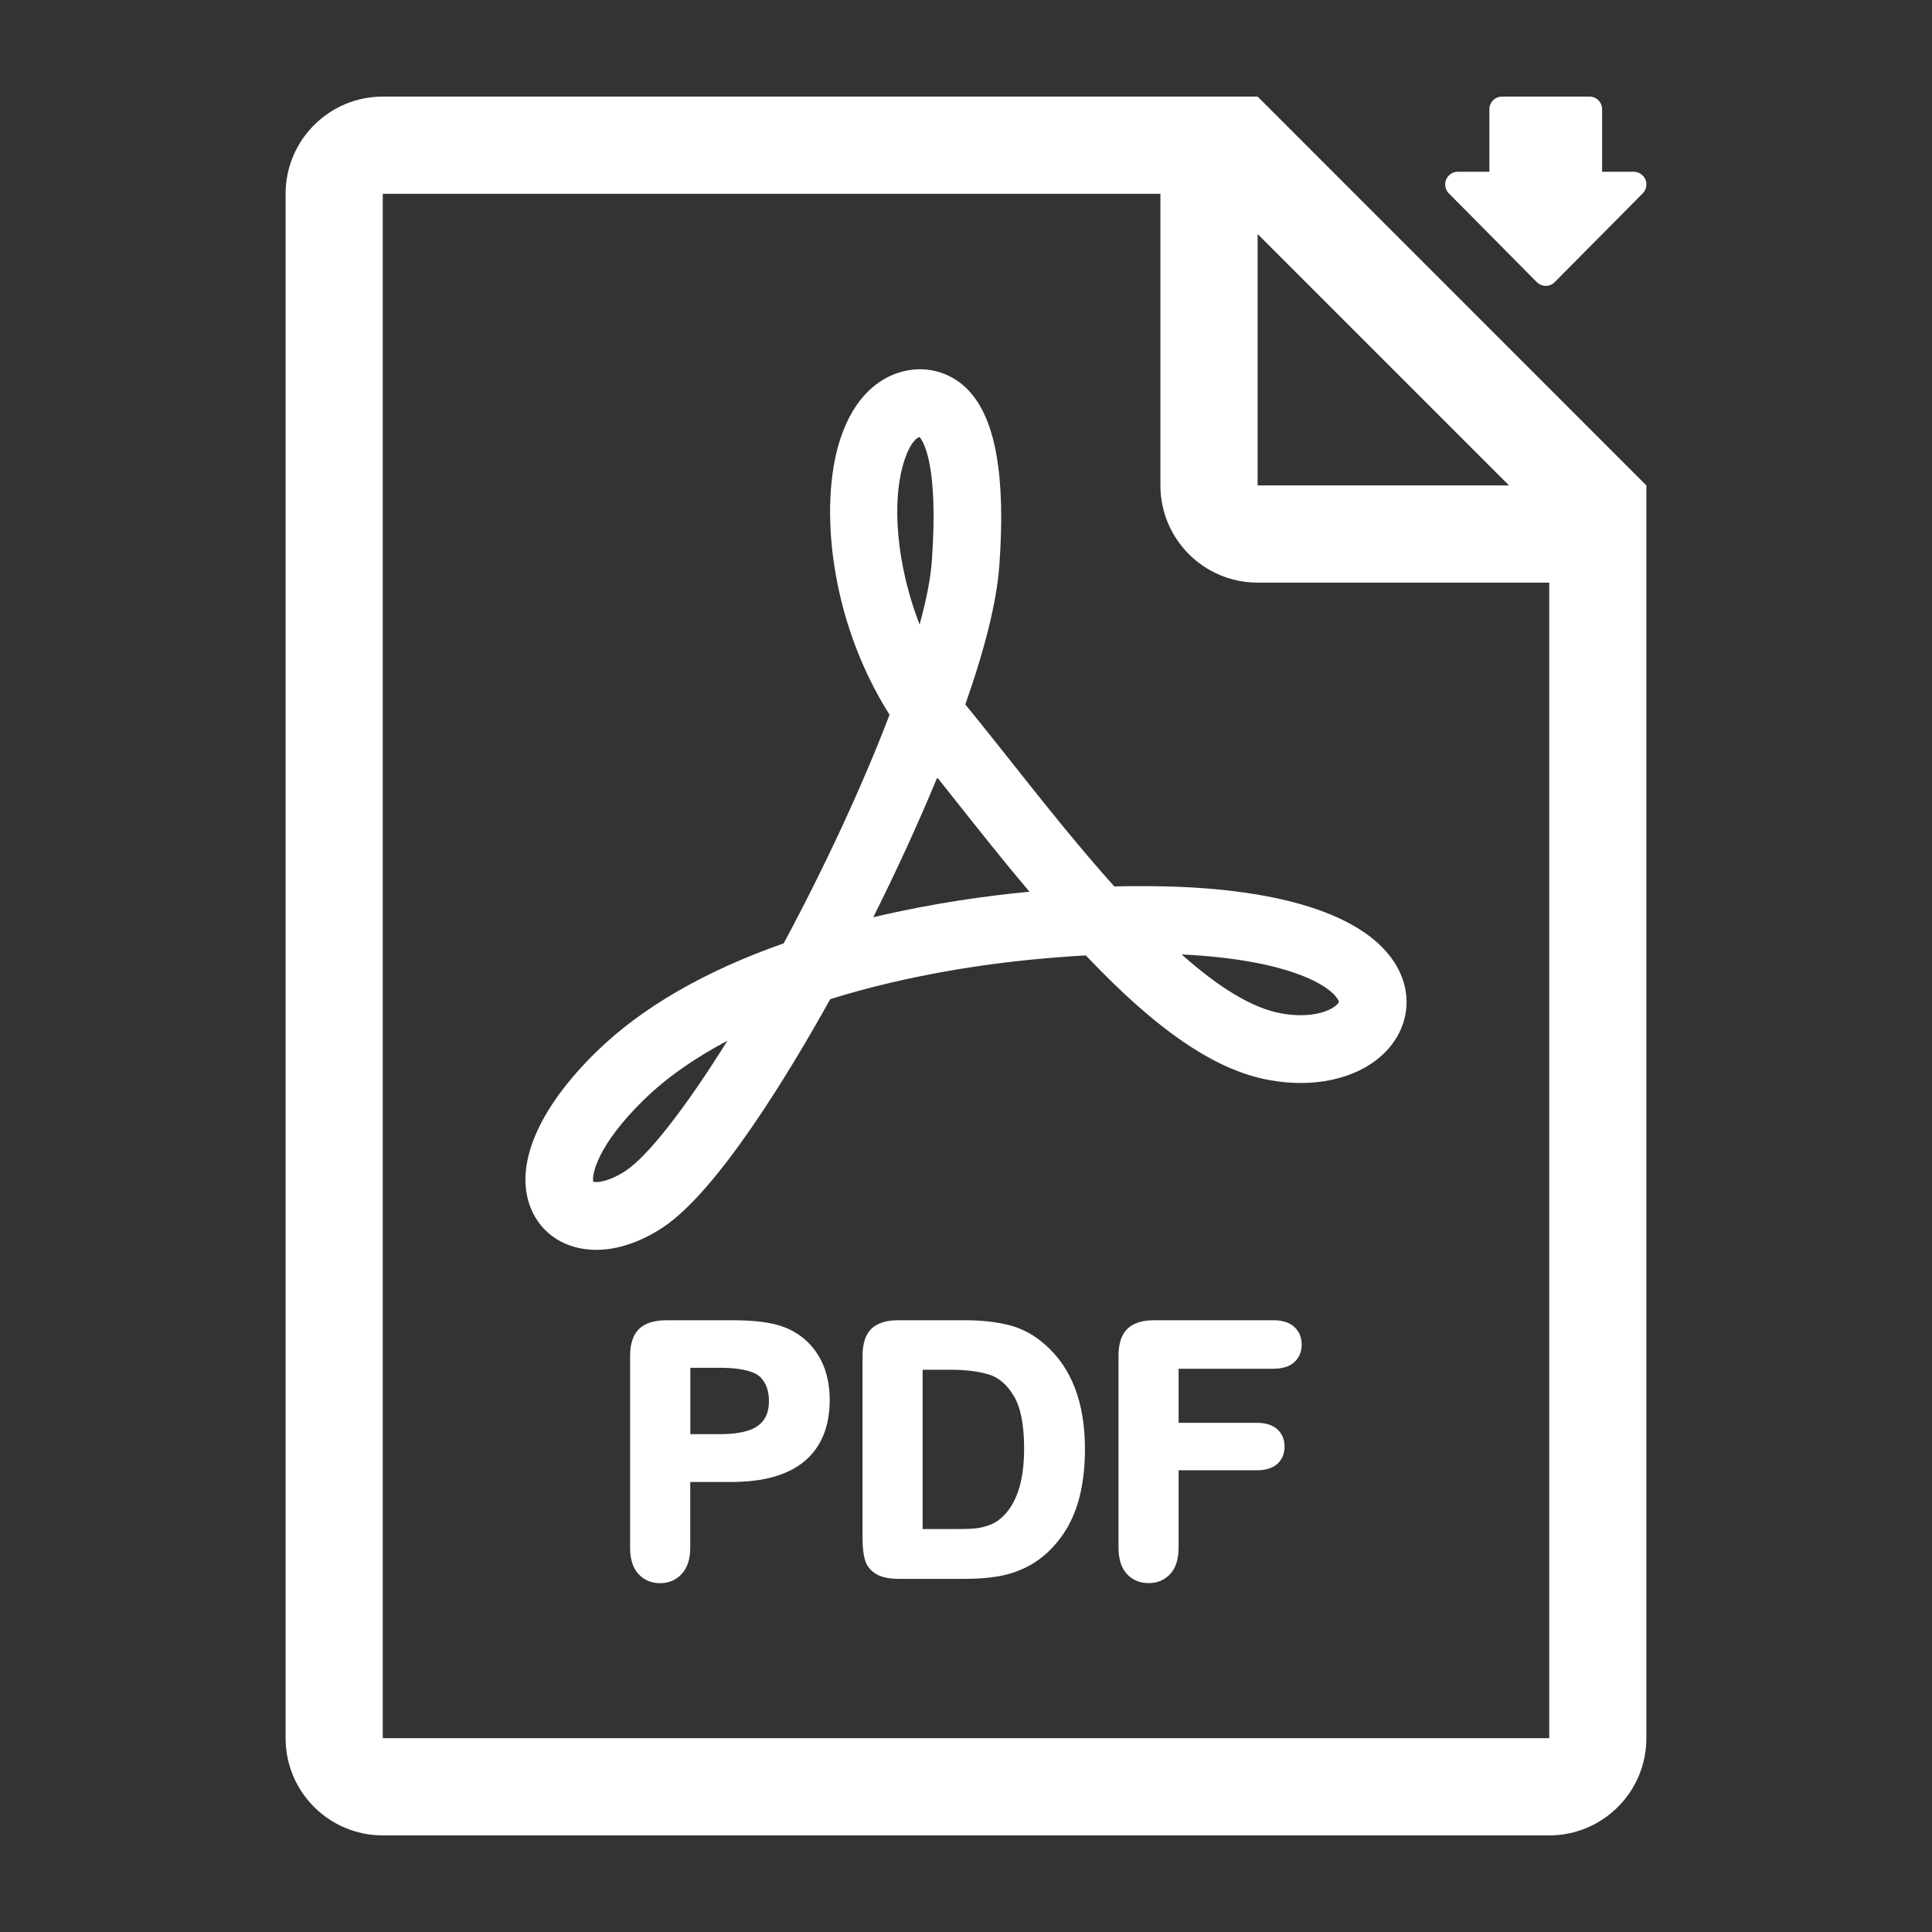
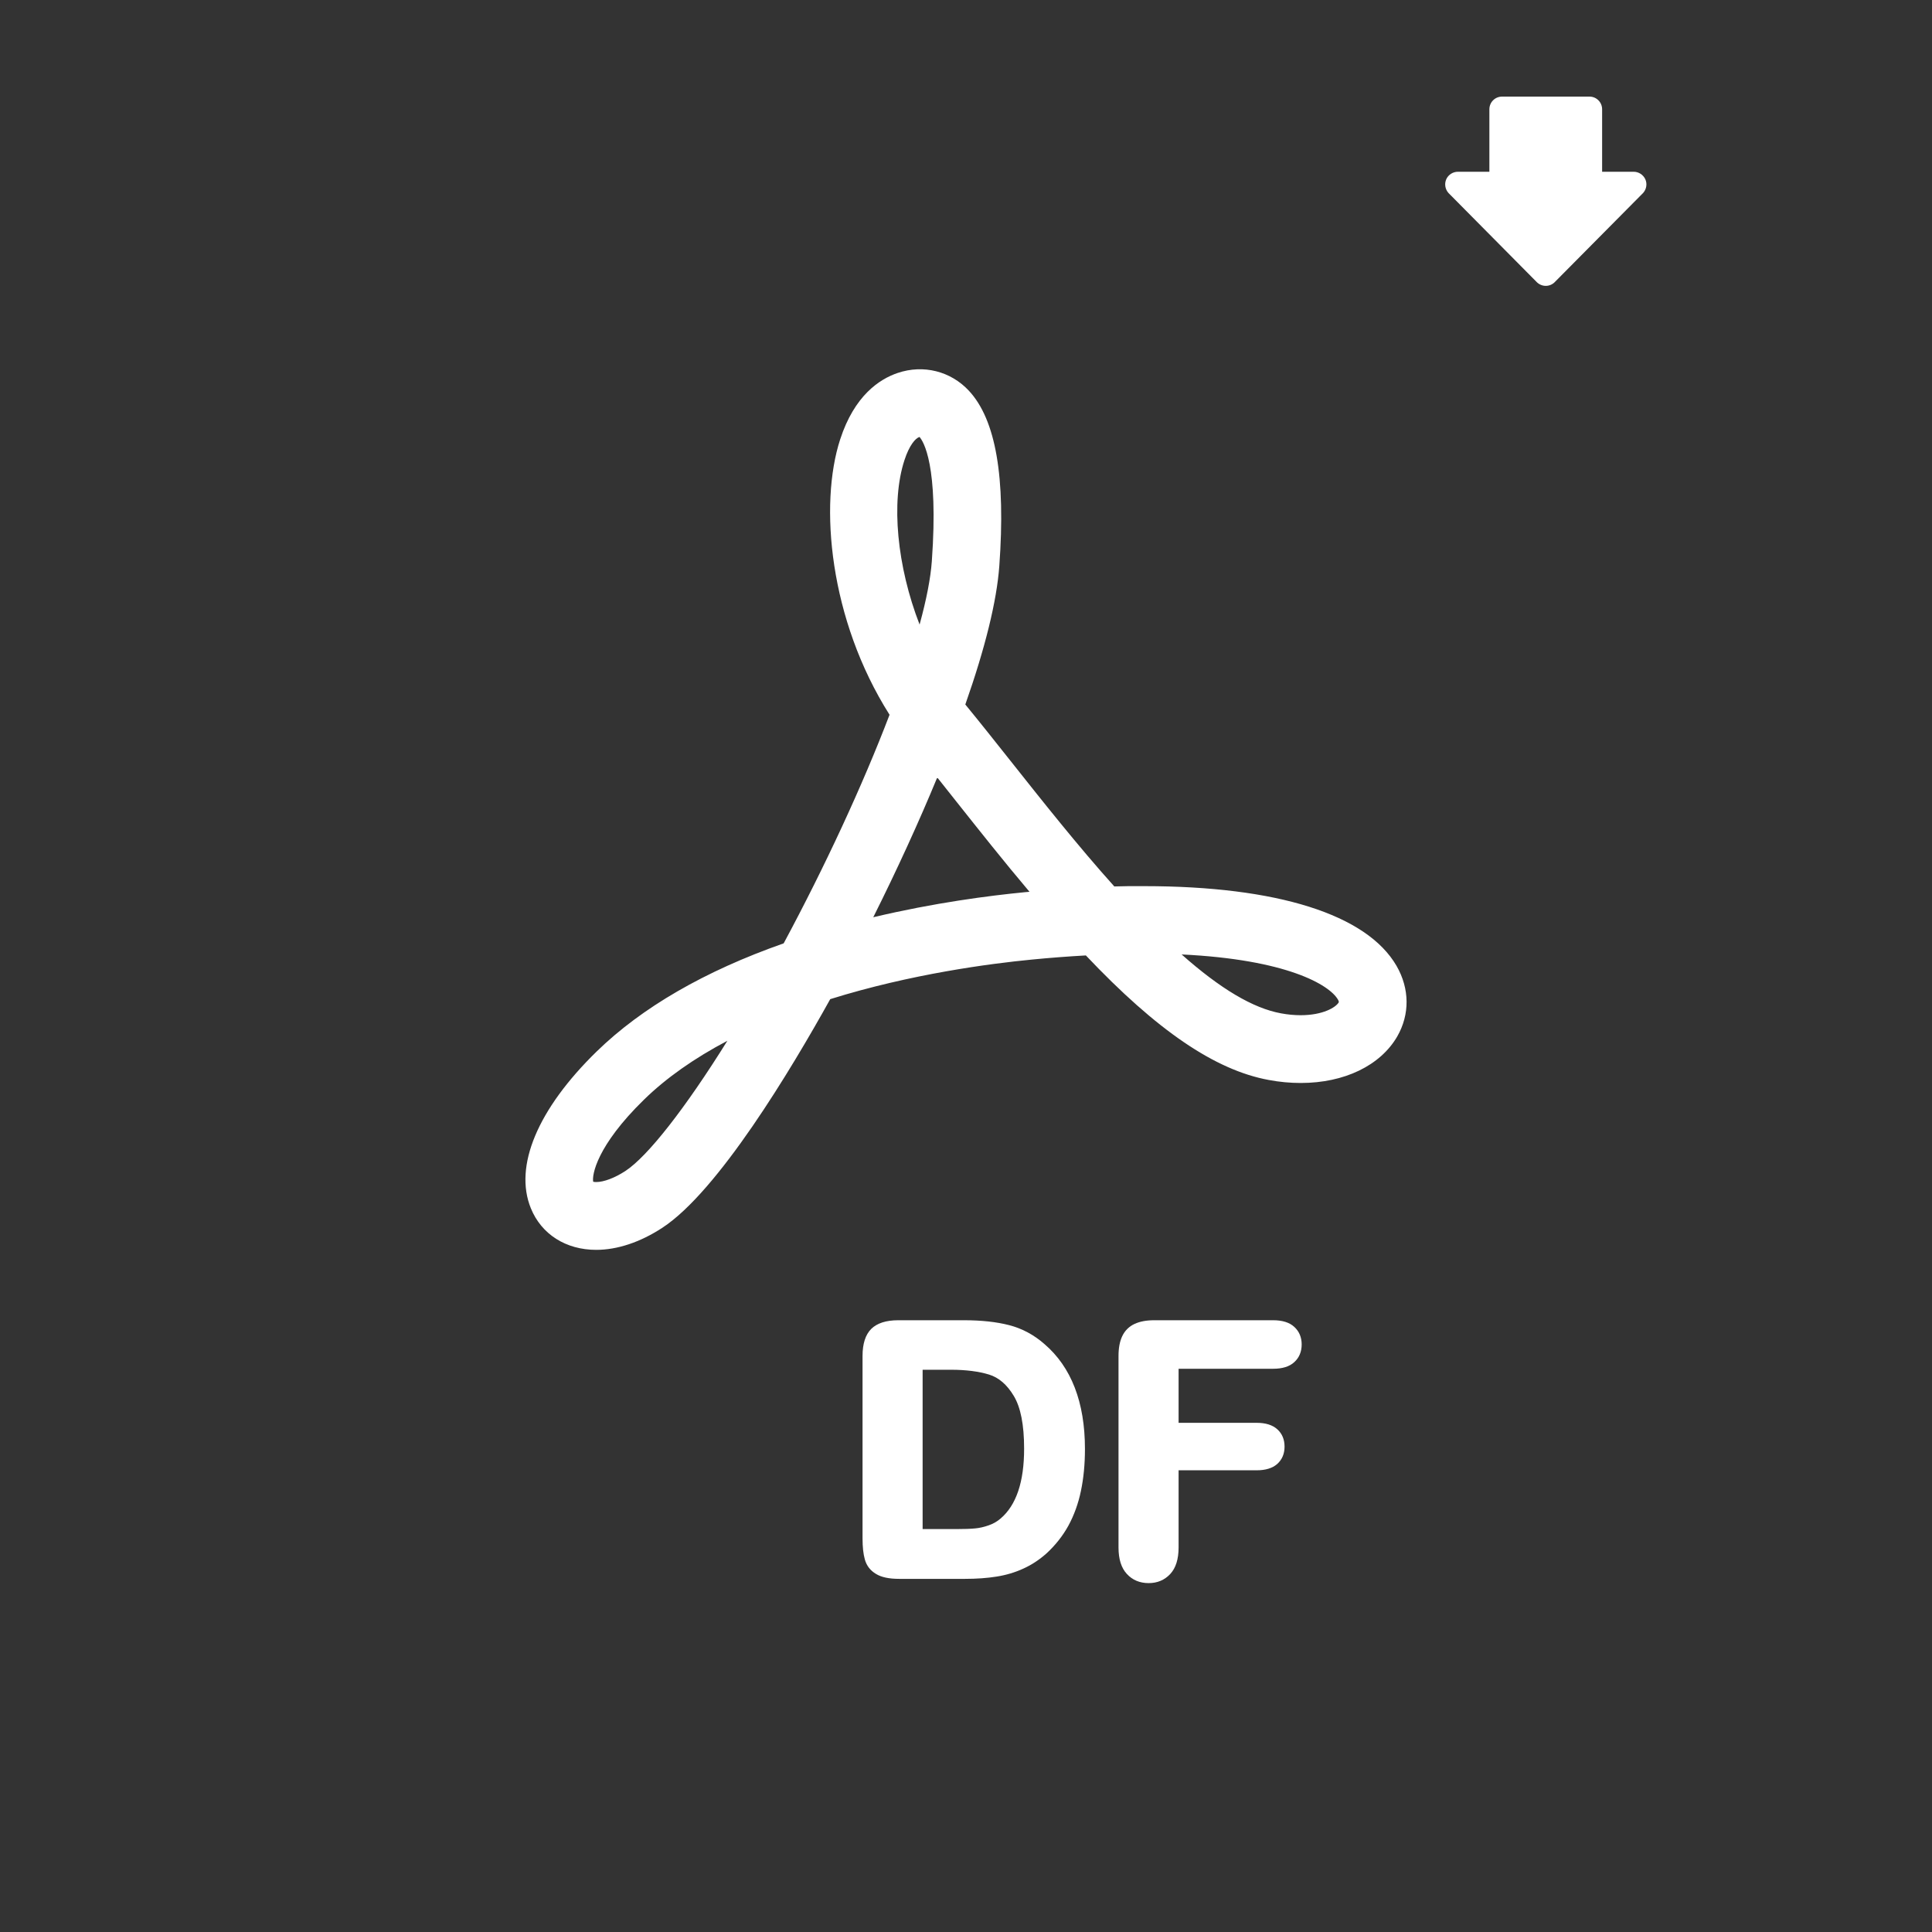
<svg xmlns="http://www.w3.org/2000/svg" width="51" height="51" viewBox="0 0 51 51" fill="none">
  <rect x="0" y="0" width="51" height="51" fill="#333333" stroke="none" />
  <path d="M40.553 7.433C40.617 7.504 40.709 7.546 40.804 7.546C40.902 7.546 40.992 7.504 41.055 7.433L43.376 5.092C43.464 4.992 43.486 4.851 43.432 4.731C43.376 4.612 43.257 4.534 43.125 4.534H42.292V2.885C42.292 2.699 42.143 2.55 41.958 2.55H39.651C39.465 2.55 39.316 2.699 39.316 2.885V4.534H38.485C38.354 4.534 38.232 4.612 38.178 4.731C38.125 4.853 38.147 4.992 38.234 5.092L40.553 7.433Z" fill="white" />
  <path d="M29.415 23.4C28.454 22.331 27.508 21.135 26.656 20.061C26.253 19.553 25.869 19.069 25.508 18.629L25.482 18.597C26.01 17.095 26.311 15.866 26.379 14.944C26.55 12.593 26.287 11.077 25.576 10.314C25.096 9.798 24.375 9.616 23.697 9.845C23.211 10.009 22.554 10.445 22.179 11.597C21.619 13.314 21.89 16.354 23.482 18.868C22.771 20.729 21.781 22.866 20.687 24.902C18.603 25.634 16.944 26.594 15.75 27.757C14.192 29.277 13.561 30.785 14.013 31.895C14.292 32.582 14.938 32.993 15.738 32.993C16.296 32.993 16.9 32.792 17.483 32.411C18.958 31.447 20.882 28.235 21.916 26.375C24.052 25.707 26.162 25.434 27.233 25.331C27.718 25.283 28.2 25.247 28.664 25.221C30.54 27.203 32.074 28.247 33.489 28.508C33.774 28.562 34.059 28.588 34.336 28.588C35.487 28.588 36.439 28.128 36.884 27.359C37.218 26.777 37.212 26.1 36.866 25.498C36.081 24.139 33.714 23.392 30.2 23.392C29.947 23.388 29.686 23.392 29.415 23.4ZM16.506 30.913C16.227 31.094 15.94 31.203 15.739 31.203C15.701 31.203 15.675 31.2 15.659 31.195C15.623 31.018 15.751 30.247 16.998 29.03C17.583 28.458 18.325 27.936 19.201 27.474C18.093 29.253 17.099 30.526 16.506 30.913ZM23.875 12.148C24.004 11.75 24.166 11.57 24.267 11.537C24.269 11.537 24.271 11.535 24.273 11.535C24.371 11.644 24.781 12.268 24.598 14.814C24.566 15.258 24.458 15.82 24.275 16.487C23.679 14.953 23.514 13.248 23.875 12.148ZM27.062 23.551C26.112 23.643 24.666 23.83 23.052 24.213C23.677 22.964 24.257 21.697 24.741 20.523C24.909 20.732 25.08 20.95 25.255 21.171C25.839 21.906 26.494 22.735 27.176 23.541L27.062 23.551ZM35.318 26.386C35.344 26.432 35.344 26.45 35.338 26.462C35.262 26.591 34.924 26.799 34.334 26.799C34.169 26.799 33.993 26.783 33.812 26.749C33.075 26.613 32.216 26.103 31.192 25.195C33.971 25.328 35.093 25.998 35.318 26.386Z" fill="white" />
-   <path d="M33.198 2.55H10.104C8.69 2.55 7.539 3.698 7.539 5.116V45.885C7.539 47.301 8.688 48.45 10.104 48.45H40.894C42.312 48.45 43.46 47.301 43.46 45.885V12.814L33.198 2.55ZM33.198 6.178L39.834 12.814H33.198V6.178ZM40.896 45.884H10.104V5.116H30.632V12.813C30.632 14.23 31.779 15.38 33.198 15.38H40.896L40.896 45.884Z" fill="white" />
-   <path d="M21.261 35.371C21.052 35.186 20.8 35.05 20.514 34.973C20.231 34.893 19.828 34.851 19.312 34.851H17.605C17.28 34.851 17.035 34.925 16.876 35.074C16.716 35.224 16.633 35.467 16.633 35.795V40.861C16.633 41.156 16.706 41.386 16.85 41.545C16.995 41.708 17.191 41.792 17.43 41.792C17.657 41.792 17.848 41.708 17.999 41.545C18.147 41.383 18.221 41.15 18.221 40.853V39.12H19.312C20.155 39.12 20.802 38.937 21.237 38.572C21.677 38.204 21.902 37.66 21.902 36.953C21.902 36.624 21.848 36.323 21.741 36.058C21.631 35.787 21.472 35.558 21.261 35.371ZM20.157 37.489C20.061 37.618 19.926 37.708 19.741 37.766C19.543 37.827 19.292 37.859 18.991 37.859H18.223V36.106H18.991C19.685 36.106 19.966 36.244 20.077 36.357C20.227 36.517 20.298 36.72 20.298 36.979C20.298 37.19 20.251 37.363 20.157 37.489Z" fill="white" />
  <path d="M27.57 35.479C27.293 35.236 26.98 35.068 26.64 34.981C26.309 34.895 25.907 34.851 25.447 34.851H23.711C23.391 34.851 23.151 34.929 22.998 35.08C22.845 35.234 22.769 35.473 22.769 35.793V40.612C22.769 40.838 22.789 41.019 22.829 41.164C22.875 41.33 22.974 41.459 23.126 41.549C23.269 41.636 23.47 41.678 23.737 41.678H25.472C25.779 41.678 26.06 41.658 26.307 41.618C26.558 41.579 26.797 41.507 27.014 41.407C27.235 41.308 27.441 41.17 27.626 41.005C27.859 40.79 28.054 40.545 28.204 40.272C28.351 40.001 28.465 39.692 28.534 39.355C28.604 39.023 28.64 38.65 28.64 38.248C28.64 37.017 28.279 36.086 27.57 35.479ZM26.411 40.087C26.325 40.162 26.221 40.222 26.102 40.264C25.978 40.308 25.857 40.336 25.743 40.346C25.622 40.358 25.453 40.364 25.235 40.364H24.355V36.158H25.106C25.498 36.158 25.837 36.202 26.108 36.285C26.363 36.363 26.582 36.55 26.759 36.845C26.943 37.146 27.034 37.614 27.034 38.236C27.036 39.114 26.827 39.736 26.411 40.087Z" fill="white" />
  <path d="M33.608 34.851H30.47C30.261 34.851 30.092 34.883 29.952 34.947C29.805 35.015 29.693 35.124 29.623 35.274C29.558 35.413 29.526 35.584 29.526 35.796V40.852C29.526 41.157 29.6 41.39 29.745 41.547C29.892 41.709 30.088 41.79 30.321 41.79C30.55 41.79 30.741 41.711 30.892 41.549C31.038 41.392 31.112 41.157 31.112 40.85V38.812H33.176C33.407 38.812 33.588 38.756 33.714 38.647C33.843 38.531 33.909 38.377 33.909 38.188C33.909 37.999 33.845 37.844 33.718 37.73C33.594 37.617 33.411 37.559 33.176 37.559H31.112V36.132H33.606C33.851 36.132 34.038 36.075 34.166 35.957C34.295 35.84 34.361 35.682 34.361 35.489C34.361 35.302 34.295 35.144 34.164 35.025C34.038 34.909 33.851 34.851 33.608 34.851Z" fill="white" />
</svg>